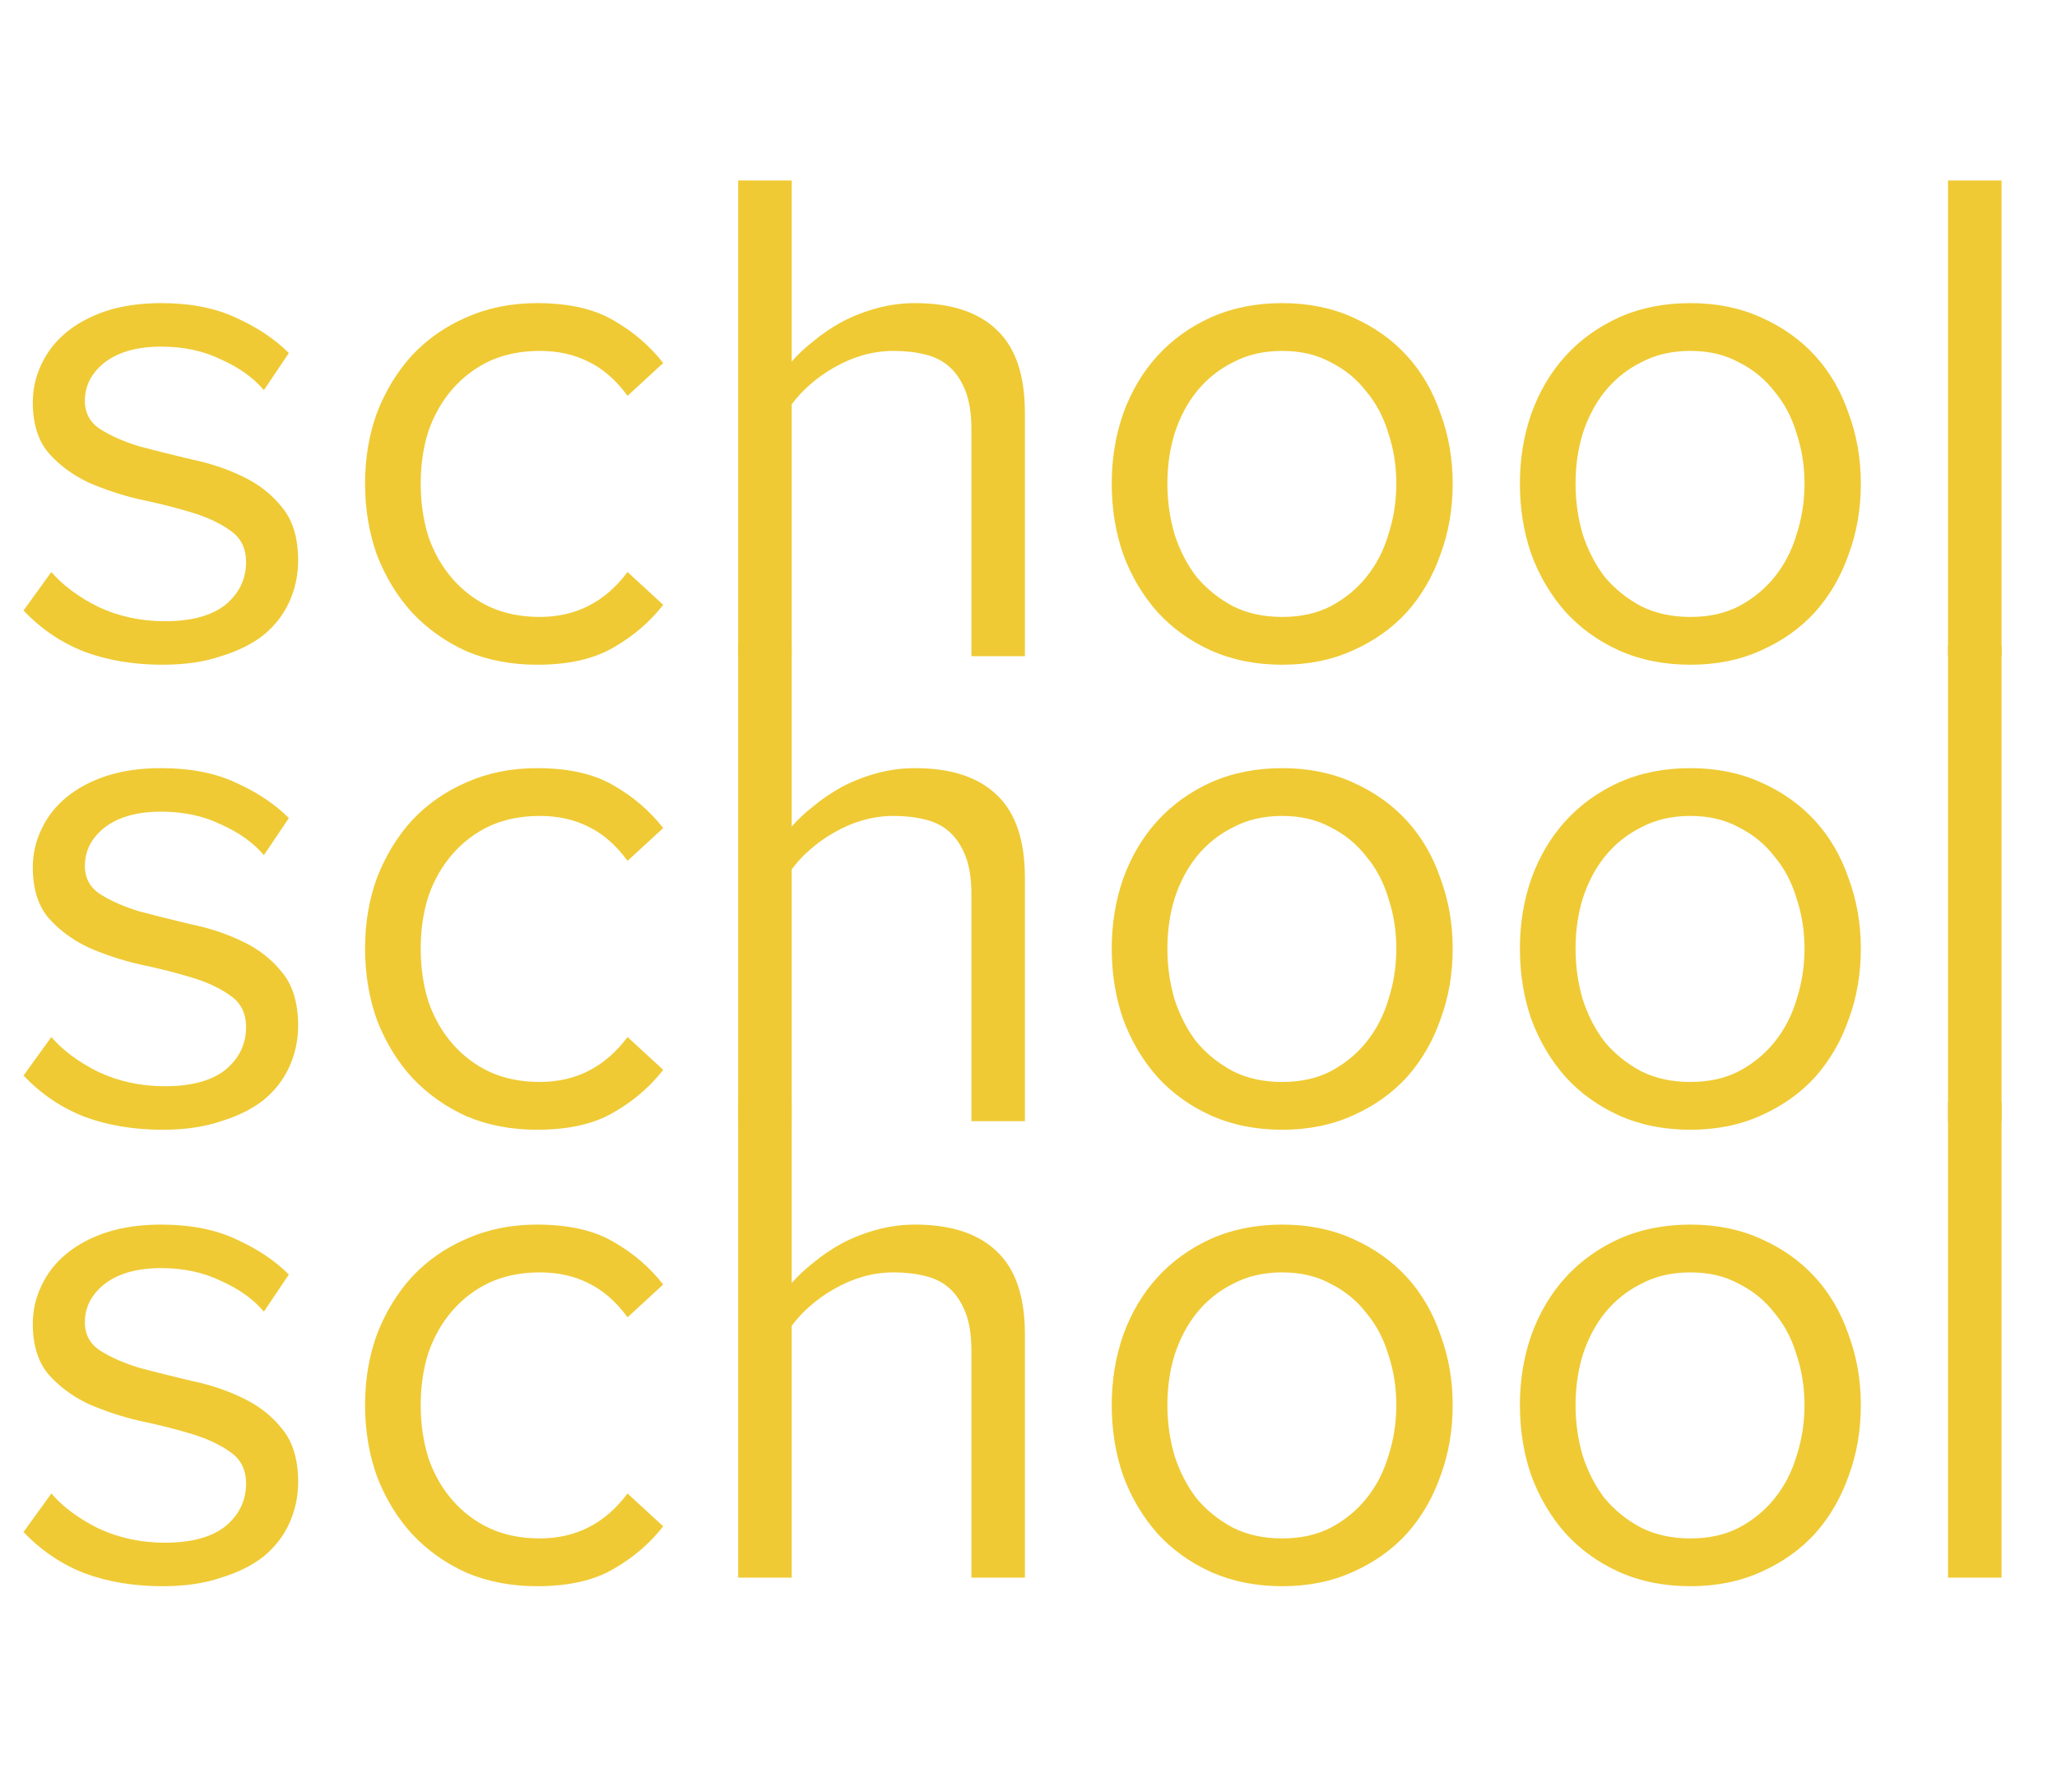
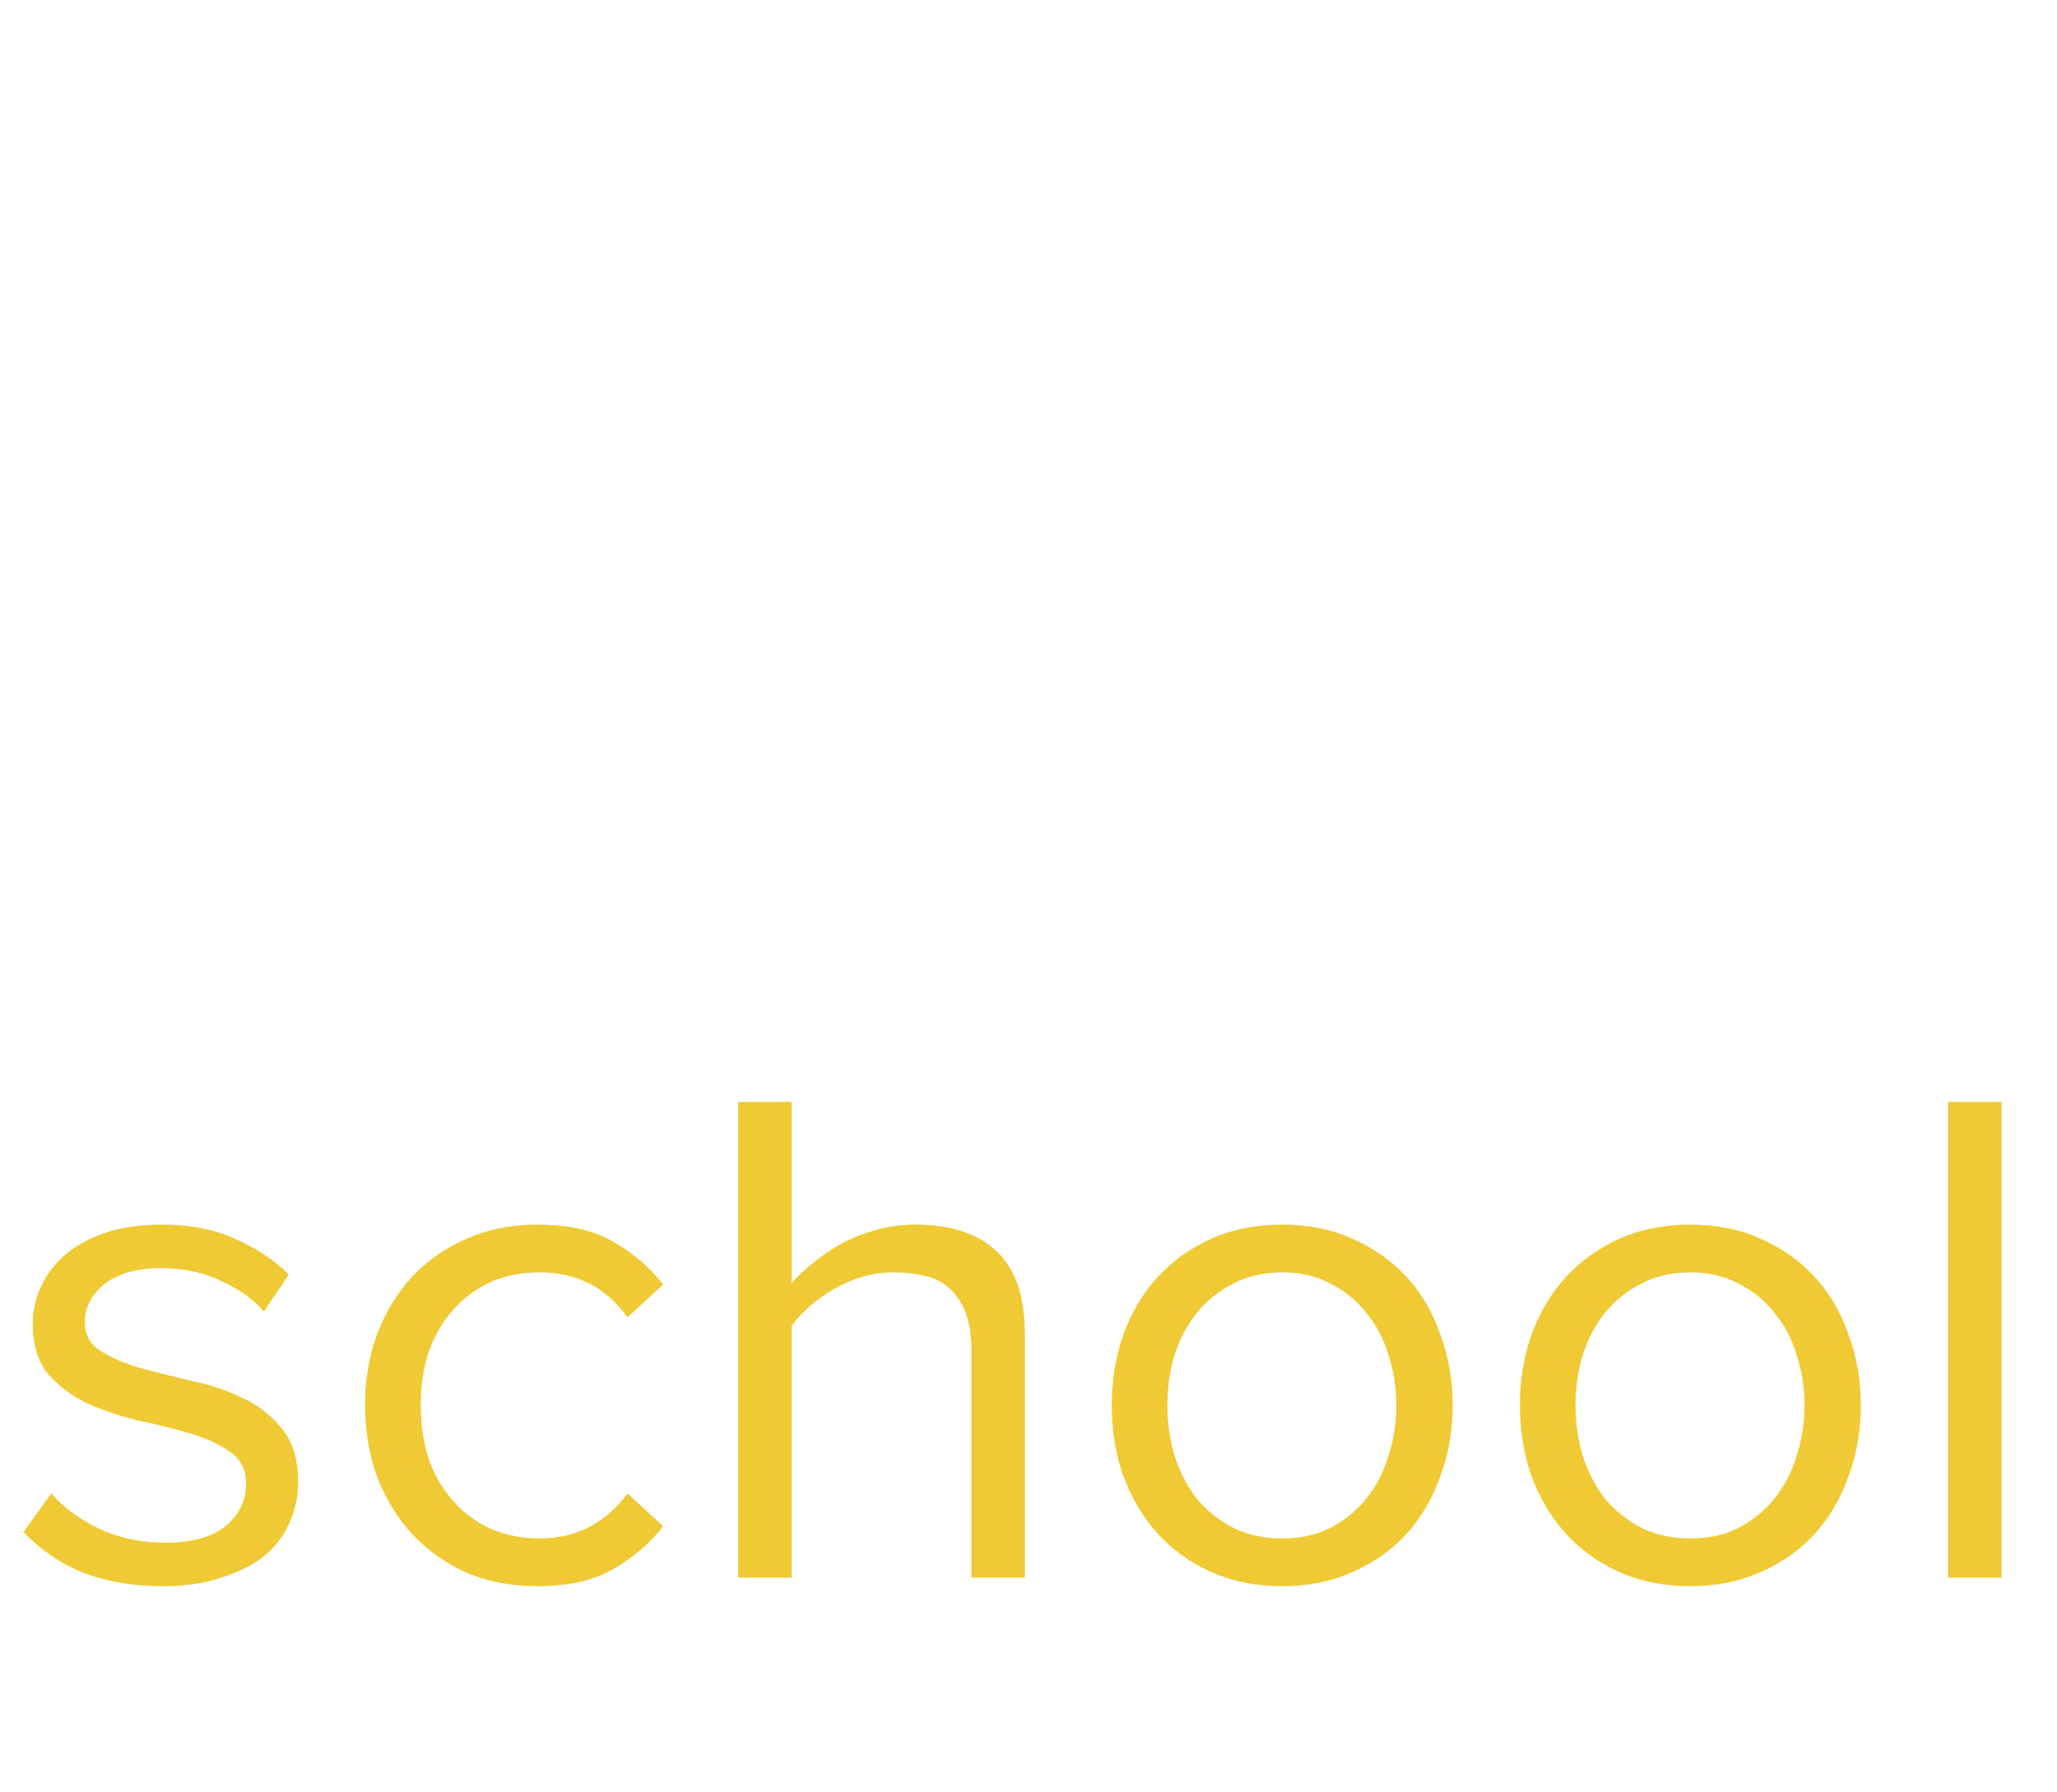
<svg xmlns="http://www.w3.org/2000/svg" width="721" height="628" viewBox="0 0 721 628" fill="none">
-   <path d="M57 233C47 233 37.917 231.5 29.75 228.5C21.583 225.333 14.417 220.5 8.25 214L18 200.5C22 205.167 27.5 209.25 34.5 212.75C41.667 216.083 49.417 217.75 57.75 217.75C67.083 217.75 74.167 215.833 79 212C83.833 208 86.25 203 86.25 197C86.25 192.167 84.417 188.5 80.75 186C77.083 183.333 72.417 181.167 66.75 179.5C61.25 177.833 55.25 176.333 48.75 175C42.417 173.5 36.417 171.5 30.75 169C25.25 166.333 20.667 162.917 17 158.75C13.333 154.417 11.5 148.5 11.5 141C11.5 136.333 12.5 131.917 14.5 127.75C16.5 123.417 19.417 119.667 23.25 116.5C27.083 113.333 31.75 110.833 37.25 109C42.917 107.167 49.333 106.25 56.5 106.25C66.833 106.25 75.667 108 83 111.5C90.333 114.833 96.417 118.917 101.25 123.75L92.5 136.75C88.833 132.417 83.833 128.833 77.5 126C71.333 123 64.333 121.5 56.5 121.5C48.167 121.5 41.583 123.333 36.75 127C32.083 130.667 29.75 135.167 29.75 140.5C29.75 144.833 31.583 148.167 35.25 150.5C38.917 152.833 43.5 154.833 49 156.5C54.667 158 60.667 159.5 67 161C73.5 162.333 79.5 164.333 85 167C90.667 169.667 95.333 173.333 99 178C102.667 182.5 104.5 188.667 104.5 196.5C104.5 201.5 103.5 206.25 101.5 210.75C99.5 215.25 96.5 219.167 92.5 222.5C88.5 225.667 83.5 228.167 77.5 230C71.667 232 64.833 233 57 233ZM188.211 233C179.211 233 170.961 231.417 163.461 228.25C156.128 224.917 149.794 220.417 144.461 214.75C139.294 209.083 135.211 202.417 132.211 194.75C129.378 186.917 127.961 178.5 127.961 169.5C127.961 160.5 129.378 152.167 132.211 144.5C135.211 136.833 139.294 130.167 144.461 124.5C149.794 118.833 156.128 114.417 163.461 111.25C170.961 107.917 179.211 106.25 188.211 106.25C199.211 106.25 208.128 108.25 214.961 112.25C221.961 116.25 227.794 121.25 232.461 127.25L219.961 138.75C215.961 133.25 211.378 129.25 206.211 126.75C201.211 124.25 195.544 123 189.211 123C182.711 123 176.878 124.167 171.711 126.5C166.711 128.833 162.378 132.083 158.711 136.25C155.044 140.417 152.211 145.333 150.211 151C148.378 156.667 147.461 162.833 147.461 169.5C147.461 176.167 148.378 182.417 150.211 188.25C152.211 193.917 155.044 198.833 158.711 203C162.378 207.167 166.711 210.417 171.711 212.75C176.878 215.083 182.711 216.25 189.211 216.25C201.878 216.25 212.128 211 219.961 200.5L232.461 212C227.794 218 221.961 223 214.961 227C208.128 231 199.211 233 188.211 233ZM340.49 230V150.5C340.49 145.167 339.824 140.75 338.49 137.25C337.157 133.75 335.324 130.917 332.99 128.75C330.657 126.583 327.74 125.083 324.24 124.25C320.907 123.417 317.24 123 313.24 123C309.574 123 305.99 123.5 302.49 124.5C298.99 125.5 295.657 126.917 292.49 128.75C289.49 130.417 286.657 132.417 283.99 134.75C281.49 136.917 279.324 139.25 277.49 141.75V230H258.74V63.25H277.49V126.75C279.657 124.25 282.24 121.833 285.24 119.5C288.24 117 291.574 114.75 295.24 112.75C299.074 110.75 303.157 109.167 307.49 108C311.824 106.833 316.24 106.25 320.74 106.25C333.407 106.25 342.99 109.417 349.49 115.75C355.99 121.917 359.24 131.583 359.24 144.75V230H340.49ZM449.43 233C440.263 233 431.93 231.333 424.43 228C417.096 224.667 410.846 220.167 405.68 214.5C400.513 208.667 396.513 201.917 393.68 194.25C391.013 186.583 389.68 178.333 389.68 169.5C389.68 160.833 391.013 152.667 393.68 145C396.513 137.167 400.513 130.417 405.68 124.75C410.846 119.083 417.096 114.583 424.43 111.25C431.93 107.917 440.263 106.25 449.43 106.25C458.596 106.25 466.846 107.917 474.18 111.25C481.68 114.583 488.013 119.083 493.18 124.75C498.346 130.417 502.263 137.167 504.93 145C507.763 152.667 509.18 160.833 509.18 169.5C509.18 178.333 507.763 186.583 504.93 194.25C502.263 201.917 498.346 208.667 493.18 214.5C488.013 220.167 481.68 224.667 474.18 228C466.846 231.333 458.596 233 449.43 233ZM449.43 216.25C455.93 216.25 461.596 215 466.43 212.5C471.43 209.833 475.596 206.417 478.93 202.25C482.43 197.917 485.013 192.917 486.68 187.25C488.513 181.583 489.43 175.667 489.43 169.5C489.43 163.333 488.513 157.5 486.68 152C485.013 146.333 482.43 141.417 478.93 137.25C475.596 132.917 471.43 129.5 466.43 127C461.596 124.333 455.93 123 449.43 123C442.93 123 437.18 124.333 432.18 127C427.18 129.5 422.93 132.917 419.43 137.25C416.096 141.417 413.513 146.333 411.68 152C410.013 157.5 409.18 163.333 409.18 169.5C409.18 175.667 410.013 181.583 411.68 187.25C413.513 192.917 416.096 197.917 419.43 202.25C422.93 206.417 427.18 209.833 432.18 212.5C437.18 215 442.93 216.25 449.43 216.25ZM592.496 233C583.329 233 574.996 231.333 567.496 228C560.163 224.667 553.913 220.167 548.746 214.5C543.579 208.667 539.579 201.917 536.746 194.25C534.079 186.583 532.746 178.333 532.746 169.5C532.746 160.833 534.079 152.667 536.746 145C539.579 137.167 543.579 130.417 548.746 124.75C553.913 119.083 560.163 114.583 567.496 111.25C574.996 107.917 583.329 106.25 592.496 106.25C601.663 106.25 609.913 107.917 617.246 111.25C624.746 114.583 631.079 119.083 636.246 124.75C641.413 130.417 645.329 137.167 647.996 145C650.829 152.667 652.246 160.833 652.246 169.5C652.246 178.333 650.829 186.583 647.996 194.25C645.329 201.917 641.413 208.667 636.246 214.5C631.079 220.167 624.746 224.667 617.246 228C609.913 231.333 601.663 233 592.496 233ZM592.496 216.25C598.996 216.25 604.663 215 609.496 212.5C614.496 209.833 618.663 206.417 621.996 202.25C625.496 197.917 628.079 192.917 629.746 187.25C631.579 181.583 632.496 175.667 632.496 169.5C632.496 163.333 631.579 157.5 629.746 152C628.079 146.333 625.496 141.417 621.996 137.25C618.663 132.917 614.496 129.5 609.496 127C604.663 124.333 598.996 123 592.496 123C585.996 123 580.246 124.333 575.246 127C570.246 129.5 565.996 132.917 562.496 137.25C559.163 141.417 556.579 146.333 554.746 152C553.079 157.5 552.246 163.333 552.246 169.5C552.246 175.667 553.079 181.583 554.746 187.25C556.579 192.917 559.163 197.917 562.496 202.25C565.996 206.417 570.246 209.833 575.246 212.5C580.246 215 585.996 216.25 592.496 216.25ZM682.813 230V63.25H701.563V230H682.813Z" fill="#EFCA34" />
-   <path d="M57 396C47 396 37.917 394.5 29.75 391.5C21.583 388.333 14.417 383.5 8.25 377L18 363.5C22 368.167 27.5 372.25 34.5 375.75C41.667 379.083 49.417 380.75 57.75 380.75C67.083 380.75 74.167 378.833 79 375C83.833 371 86.25 366 86.25 360C86.25 355.167 84.417 351.5 80.75 349C77.083 346.333 72.417 344.167 66.75 342.5C61.25 340.833 55.25 339.333 48.75 338C42.417 336.5 36.417 334.5 30.75 332C25.25 329.333 20.667 325.917 17 321.75C13.333 317.417 11.5 311.5 11.5 304C11.5 299.333 12.5 294.917 14.5 290.75C16.5 286.417 19.417 282.667 23.25 279.5C27.083 276.333 31.75 273.833 37.25 272C42.917 270.167 49.333 269.25 56.5 269.25C66.833 269.25 75.667 271 83 274.5C90.333 277.833 96.417 281.917 101.25 286.75L92.5 299.75C88.833 295.417 83.833 291.833 77.5 289C71.333 286 64.333 284.5 56.5 284.5C48.167 284.5 41.583 286.333 36.75 290C32.083 293.667 29.75 298.167 29.75 303.5C29.75 307.833 31.583 311.167 35.25 313.5C38.917 315.833 43.5 317.833 49 319.5C54.667 321 60.667 322.5 67 324C73.5 325.333 79.5 327.333 85 330C90.667 332.667 95.333 336.333 99 341C102.667 345.5 104.5 351.667 104.5 359.5C104.5 364.5 103.5 369.25 101.5 373.75C99.5 378.25 96.5 382.167 92.5 385.5C88.5 388.667 83.5 391.167 77.5 393C71.667 395 64.833 396 57 396ZM188.211 396C179.211 396 170.961 394.417 163.461 391.25C156.128 387.917 149.794 383.417 144.461 377.75C139.294 372.083 135.211 365.417 132.211 357.75C129.378 349.917 127.961 341.5 127.961 332.5C127.961 323.5 129.378 315.167 132.211 307.5C135.211 299.833 139.294 293.167 144.461 287.5C149.794 281.833 156.128 277.417 163.461 274.25C170.961 270.917 179.211 269.25 188.211 269.25C199.211 269.25 208.128 271.25 214.961 275.25C221.961 279.25 227.794 284.25 232.461 290.25L219.961 301.75C215.961 296.25 211.378 292.25 206.211 289.75C201.211 287.25 195.544 286 189.211 286C182.711 286 176.878 287.167 171.711 289.5C166.711 291.833 162.378 295.083 158.711 299.25C155.044 303.417 152.211 308.333 150.211 314C148.378 319.667 147.461 325.833 147.461 332.5C147.461 339.167 148.378 345.417 150.211 351.25C152.211 356.917 155.044 361.833 158.711 366C162.378 370.167 166.711 373.417 171.711 375.75C176.878 378.083 182.711 379.25 189.211 379.25C201.878 379.25 212.128 374 219.961 363.5L232.461 375C227.794 381 221.961 386 214.961 390C208.128 394 199.211 396 188.211 396ZM340.49 393V313.5C340.49 308.167 339.824 303.75 338.49 300.25C337.157 296.75 335.324 293.917 332.99 291.75C330.657 289.583 327.74 288.083 324.24 287.25C320.907 286.417 317.24 286 313.24 286C309.574 286 305.99 286.5 302.49 287.5C298.99 288.5 295.657 289.917 292.49 291.75C289.49 293.417 286.657 295.417 283.99 297.75C281.49 299.917 279.324 302.25 277.49 304.75V393H258.74V226.25H277.49V289.75C279.657 287.25 282.24 284.833 285.24 282.5C288.24 280 291.574 277.75 295.24 275.75C299.074 273.75 303.157 272.167 307.49 271C311.824 269.833 316.24 269.25 320.74 269.25C333.407 269.25 342.99 272.417 349.49 278.75C355.99 284.917 359.24 294.583 359.24 307.75V393H340.49ZM449.43 396C440.263 396 431.93 394.333 424.43 391C417.096 387.667 410.846 383.167 405.68 377.5C400.513 371.667 396.513 364.917 393.68 357.25C391.013 349.583 389.68 341.333 389.68 332.5C389.68 323.833 391.013 315.667 393.68 308C396.513 300.167 400.513 293.417 405.68 287.75C410.846 282.083 417.096 277.583 424.43 274.25C431.93 270.917 440.263 269.25 449.43 269.25C458.596 269.25 466.846 270.917 474.18 274.25C481.68 277.583 488.013 282.083 493.18 287.75C498.346 293.417 502.263 300.167 504.93 308C507.763 315.667 509.18 323.833 509.18 332.5C509.18 341.333 507.763 349.583 504.93 357.25C502.263 364.917 498.346 371.667 493.18 377.5C488.013 383.167 481.68 387.667 474.18 391C466.846 394.333 458.596 396 449.43 396ZM449.43 379.25C455.93 379.25 461.596 378 466.43 375.5C471.43 372.833 475.596 369.417 478.93 365.25C482.43 360.917 485.013 355.917 486.68 350.25C488.513 344.583 489.43 338.667 489.43 332.5C489.43 326.333 488.513 320.5 486.68 315C485.013 309.333 482.43 304.417 478.93 300.25C475.596 295.917 471.43 292.5 466.43 290C461.596 287.333 455.93 286 449.43 286C442.93 286 437.18 287.333 432.18 290C427.18 292.5 422.93 295.917 419.43 300.25C416.096 304.417 413.513 309.333 411.68 315C410.013 320.5 409.18 326.333 409.18 332.5C409.18 338.667 410.013 344.583 411.68 350.25C413.513 355.917 416.096 360.917 419.43 365.25C422.93 369.417 427.18 372.833 432.18 375.5C437.18 378 442.93 379.25 449.43 379.25ZM592.496 396C583.329 396 574.996 394.333 567.496 391C560.163 387.667 553.913 383.167 548.746 377.5C543.579 371.667 539.579 364.917 536.746 357.25C534.079 349.583 532.746 341.333 532.746 332.5C532.746 323.833 534.079 315.667 536.746 308C539.579 300.167 543.579 293.417 548.746 287.75C553.913 282.083 560.163 277.583 567.496 274.25C574.996 270.917 583.329 269.25 592.496 269.25C601.663 269.25 609.913 270.917 617.246 274.25C624.746 277.583 631.079 282.083 636.246 287.75C641.413 293.417 645.329 300.167 647.996 308C650.829 315.667 652.246 323.833 652.246 332.5C652.246 341.333 650.829 349.583 647.996 357.25C645.329 364.917 641.413 371.667 636.246 377.5C631.079 383.167 624.746 387.667 617.246 391C609.913 394.333 601.663 396 592.496 396ZM592.496 379.25C598.996 379.25 604.663 378 609.496 375.5C614.496 372.833 618.663 369.417 621.996 365.25C625.496 360.917 628.079 355.917 629.746 350.25C631.579 344.583 632.496 338.667 632.496 332.5C632.496 326.333 631.579 320.5 629.746 315C628.079 309.333 625.496 304.417 621.996 300.25C618.663 295.917 614.496 292.5 609.496 290C604.663 287.333 598.996 286 592.496 286C585.996 286 580.246 287.333 575.246 290C570.246 292.5 565.996 295.917 562.496 300.25C559.163 304.417 556.579 309.333 554.746 315C553.079 320.5 552.246 326.333 552.246 332.5C552.246 338.667 553.079 344.583 554.746 350.25C556.579 355.917 559.163 360.917 562.496 365.25C565.996 369.417 570.246 372.833 575.246 375.5C580.246 378 585.996 379.25 592.496 379.25ZM682.813 393V226.25H701.563V393H682.813Z" fill="#EFCA34" />
  <path d="M57 556C47 556 37.917 554.5 29.75 551.5C21.583 548.333 14.417 543.5 8.25 537L18 523.5C22 528.167 27.5 532.25 34.5 535.75C41.667 539.083 49.417 540.75 57.75 540.75C67.083 540.75 74.167 538.833 79 535C83.833 531 86.25 526 86.25 520C86.25 515.167 84.417 511.5 80.75 509C77.083 506.333 72.417 504.167 66.75 502.5C61.25 500.833 55.25 499.333 48.75 498C42.417 496.5 36.417 494.5 30.75 492C25.25 489.333 20.667 485.917 17 481.75C13.333 477.417 11.5 471.5 11.5 464C11.5 459.333 12.5 454.917 14.5 450.75C16.5 446.417 19.417 442.667 23.25 439.5C27.083 436.333 31.75 433.833 37.25 432C42.917 430.167 49.333 429.25 56.5 429.25C66.833 429.25 75.667 431 83 434.5C90.333 437.833 96.417 441.917 101.25 446.75L92.5 459.75C88.833 455.417 83.833 451.833 77.5 449C71.333 446 64.333 444.5 56.5 444.5C48.167 444.5 41.583 446.333 36.75 450C32.083 453.667 29.75 458.167 29.75 463.5C29.75 467.833 31.583 471.167 35.25 473.5C38.917 475.833 43.5 477.833 49 479.5C54.667 481 60.667 482.5 67 484C73.5 485.333 79.5 487.333 85 490C90.667 492.667 95.333 496.333 99 501C102.667 505.5 104.5 511.667 104.5 519.5C104.5 524.5 103.5 529.25 101.5 533.75C99.5 538.25 96.5 542.167 92.5 545.5C88.5 548.667 83.5 551.167 77.5 553C71.667 555 64.833 556 57 556ZM188.211 556C179.211 556 170.961 554.417 163.461 551.25C156.128 547.917 149.794 543.417 144.461 537.75C139.294 532.083 135.211 525.417 132.211 517.75C129.378 509.917 127.961 501.5 127.961 492.5C127.961 483.5 129.378 475.167 132.211 467.5C135.211 459.833 139.294 453.167 144.461 447.5C149.794 441.833 156.128 437.417 163.461 434.25C170.961 430.917 179.211 429.25 188.211 429.25C199.211 429.25 208.128 431.25 214.961 435.25C221.961 439.25 227.794 444.25 232.461 450.25L219.961 461.75C215.961 456.25 211.378 452.25 206.211 449.75C201.211 447.25 195.544 446 189.211 446C182.711 446 176.878 447.167 171.711 449.5C166.711 451.833 162.378 455.083 158.711 459.25C155.044 463.417 152.211 468.333 150.211 474C148.378 479.667 147.461 485.833 147.461 492.5C147.461 499.167 148.378 505.417 150.211 511.25C152.211 516.917 155.044 521.833 158.711 526C162.378 530.167 166.711 533.417 171.711 535.75C176.878 538.083 182.711 539.25 189.211 539.25C201.878 539.25 212.128 534 219.961 523.5L232.461 535C227.794 541 221.961 546 214.961 550C208.128 554 199.211 556 188.211 556ZM340.49 553V473.5C340.49 468.167 339.824 463.75 338.49 460.25C337.157 456.75 335.324 453.917 332.99 451.75C330.657 449.583 327.74 448.083 324.24 447.25C320.907 446.417 317.24 446 313.24 446C309.574 446 305.99 446.5 302.49 447.5C298.99 448.5 295.657 449.917 292.49 451.75C289.49 453.417 286.657 455.417 283.99 457.75C281.49 459.917 279.324 462.25 277.49 464.75V553H258.74V386.25H277.49V449.75C279.657 447.25 282.24 444.833 285.24 442.5C288.24 440 291.574 437.75 295.24 435.75C299.074 433.75 303.157 432.167 307.49 431C311.824 429.833 316.24 429.25 320.74 429.25C333.407 429.25 342.99 432.417 349.49 438.75C355.99 444.917 359.24 454.583 359.24 467.75V553H340.49ZM449.43 556C440.263 556 431.93 554.333 424.43 551C417.096 547.667 410.846 543.167 405.68 537.5C400.513 531.667 396.513 524.917 393.68 517.25C391.013 509.583 389.68 501.333 389.68 492.5C389.68 483.833 391.013 475.667 393.68 468C396.513 460.167 400.513 453.417 405.68 447.75C410.846 442.083 417.096 437.583 424.43 434.25C431.93 430.917 440.263 429.25 449.43 429.25C458.596 429.25 466.846 430.917 474.18 434.25C481.68 437.583 488.013 442.083 493.18 447.75C498.346 453.417 502.263 460.167 504.93 468C507.763 475.667 509.18 483.833 509.18 492.5C509.18 501.333 507.763 509.583 504.93 517.25C502.263 524.917 498.346 531.667 493.18 537.5C488.013 543.167 481.68 547.667 474.18 551C466.846 554.333 458.596 556 449.43 556ZM449.43 539.25C455.93 539.25 461.596 538 466.43 535.5C471.43 532.833 475.596 529.417 478.93 525.25C482.43 520.917 485.013 515.917 486.68 510.25C488.513 504.583 489.43 498.667 489.43 492.5C489.43 486.333 488.513 480.5 486.68 475C485.013 469.333 482.43 464.417 478.93 460.25C475.596 455.917 471.43 452.5 466.43 450C461.596 447.333 455.93 446 449.43 446C442.93 446 437.18 447.333 432.18 450C427.18 452.5 422.93 455.917 419.43 460.25C416.096 464.417 413.513 469.333 411.68 475C410.013 480.5 409.18 486.333 409.18 492.5C409.18 498.667 410.013 504.583 411.68 510.25C413.513 515.917 416.096 520.917 419.43 525.25C422.93 529.417 427.18 532.833 432.18 535.5C437.18 538 442.93 539.25 449.43 539.25ZM592.496 556C583.329 556 574.996 554.333 567.496 551C560.163 547.667 553.913 543.167 548.746 537.5C543.579 531.667 539.579 524.917 536.746 517.25C534.079 509.583 532.746 501.333 532.746 492.5C532.746 483.833 534.079 475.667 536.746 468C539.579 460.167 543.579 453.417 548.746 447.75C553.913 442.083 560.163 437.583 567.496 434.25C574.996 430.917 583.329 429.25 592.496 429.25C601.663 429.25 609.913 430.917 617.246 434.25C624.746 437.583 631.079 442.083 636.246 447.75C641.413 453.417 645.329 460.167 647.996 468C650.829 475.667 652.246 483.833 652.246 492.5C652.246 501.333 650.829 509.583 647.996 517.25C645.329 524.917 641.413 531.667 636.246 537.5C631.079 543.167 624.746 547.667 617.246 551C609.913 554.333 601.663 556 592.496 556ZM592.496 539.25C598.996 539.25 604.663 538 609.496 535.5C614.496 532.833 618.663 529.417 621.996 525.25C625.496 520.917 628.079 515.917 629.746 510.25C631.579 504.583 632.496 498.667 632.496 492.5C632.496 486.333 631.579 480.5 629.746 475C628.079 469.333 625.496 464.417 621.996 460.25C618.663 455.917 614.496 452.5 609.496 450C604.663 447.333 598.996 446 592.496 446C585.996 446 580.246 447.333 575.246 450C570.246 452.5 565.996 455.917 562.496 460.25C559.163 464.417 556.579 469.333 554.746 475C553.079 480.5 552.246 486.333 552.246 492.5C552.246 498.667 553.079 504.583 554.746 510.25C556.579 515.917 559.163 520.917 562.496 525.25C565.996 529.417 570.246 532.833 575.246 535.5C580.246 538 585.996 539.25 592.496 539.25ZM682.813 553V386.25H701.563V553H682.813Z" fill="#EFCA34" />
</svg>